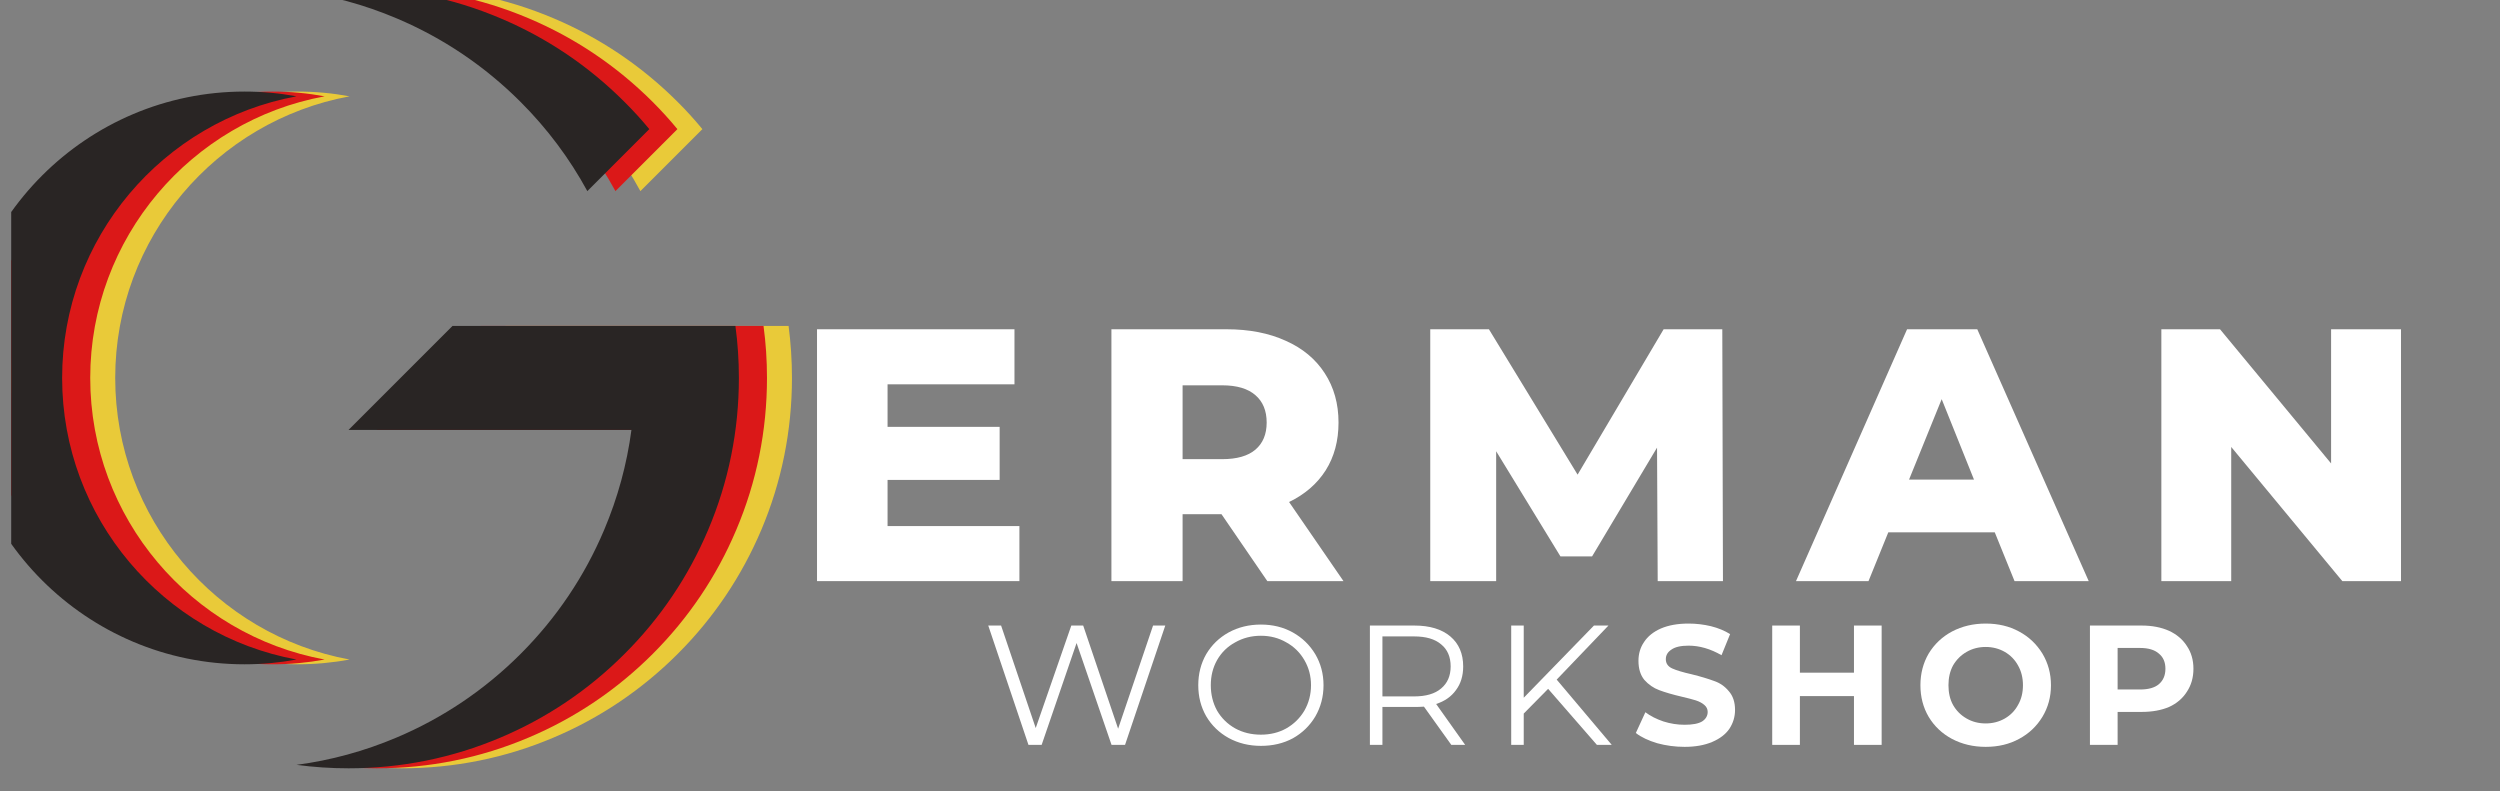
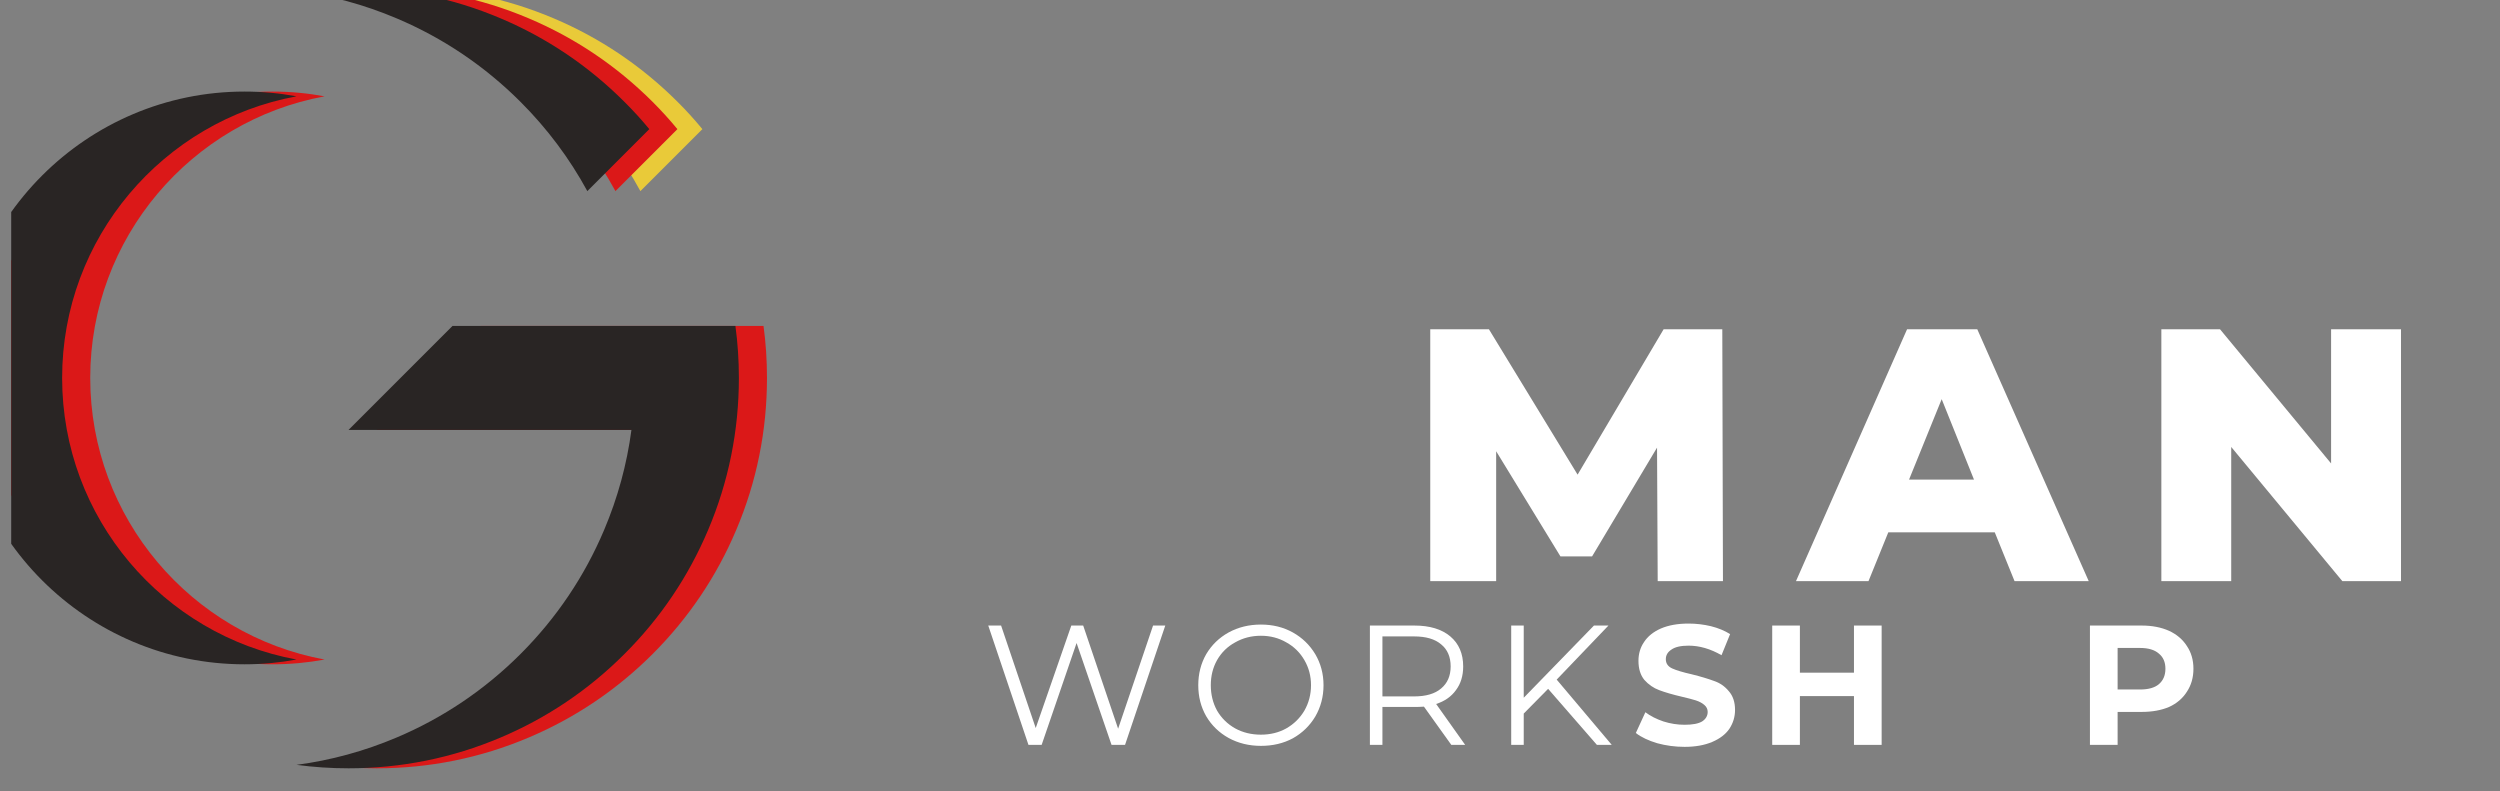
<svg xmlns="http://www.w3.org/2000/svg" width="158" zoomAndPan="magnify" viewBox="0 0 118.5 37.5" height="50" preserveAspectRatio="xMidYMid meet">
  <rect x="0" y="0" width="118.5" height="37.5" fill="#808080" stroke="none" />
  <defs>
    <clipPath id="df2774efa2">
-       <path d="M 0.531 4 L 17 4 L 17 32 L 0.531 32 Z M 0.531 4 " />
-     </clipPath>
+       </clipPath>
    <clipPath id="d675b695de">
-       <path d="M 16.555 15.434 L 37.539 15.434 L 37.539 36.418 L 16.555 36.418 Z M 16.555 15.434 " />
-     </clipPath>
+       </clipPath>
    <clipPath id="30c826a00b">
      <path d="M 0.531 4 L 16 4 L 16 32 L 0.531 32 Z M 0.531 4 " />
    </clipPath>
    <clipPath id="eb717a4318">
      <path d="M 15.371 15.434 L 36.355 15.434 L 36.355 36.418 L 15.371 36.418 Z M 15.371 15.434 " />
    </clipPath>
    <clipPath id="5cb0d10495">
      <path d="M 0.531 4 L 15 4 L 15 32 L 0.531 32 Z M 0.531 4 " />
    </clipPath>
    <clipPath id="f5ef4478a9">
      <path d="M 14.039 15.434 L 35.023 15.434 L 35.023 36.418 L 14.039 36.418 Z M 14.039 15.434 " />
    </clipPath>
  </defs>
  <g id="b5fc082a7d">
    <g style="fill:#ffffff;fill-opacity:1;">
      <g transform="translate(37.539, 27.545)">
-         <path style="stroke:none" d="M 10.781 -2.609 L 10.781 0 L 1.188 0 L 1.188 -11.938 L 10.547 -11.938 L 10.547 -9.328 L 4.531 -9.328 L 4.531 -7.312 L 9.844 -7.312 L 9.844 -4.797 L 4.531 -4.797 L 4.531 -2.609 Z M 10.781 -2.609 " />
-       </g>
+         </g>
    </g>
    <g style="fill:#ffffff;fill-opacity:1;">
      <g transform="translate(51.493, 27.545)">
-         <path style="stroke:none" d="M 6.406 -3.172 L 4.562 -3.172 L 4.562 0 L 1.188 0 L 1.188 -11.938 L 6.641 -11.938 C 7.723 -11.938 8.66 -11.754 9.453 -11.391 C 10.254 -11.035 10.867 -10.523 11.297 -9.859 C 11.734 -9.191 11.953 -8.41 11.953 -7.516 C 11.953 -6.648 11.75 -5.895 11.344 -5.25 C 10.938 -4.613 10.359 -4.113 9.609 -3.75 L 12.188 0 L 8.578 0 Z M 8.547 -7.516 C 8.547 -8.078 8.367 -8.508 8.016 -8.812 C 7.66 -9.125 7.133 -9.281 6.438 -9.281 L 4.562 -9.281 L 4.562 -5.781 L 6.438 -5.781 C 7.133 -5.781 7.66 -5.93 8.016 -6.234 C 8.367 -6.535 8.547 -6.961 8.547 -7.516 Z M 8.547 -7.516 " />
-       </g>
+         </g>
    </g>
    <g style="fill:#ffffff;fill-opacity:1;">
      <g transform="translate(66.606, 27.545)">
        <path style="stroke:none" d="M 11.969 0 L 11.938 -6.328 L 8.859 -1.172 L 7.359 -1.172 L 4.312 -6.156 L 4.312 0 L 1.188 0 L 1.188 -11.938 L 3.969 -11.938 L 8.172 -5.047 L 12.25 -11.938 L 15.031 -11.938 L 15.062 0 Z M 11.969 0 " />
      </g>
    </g>
    <g style="fill:#ffffff;fill-opacity:1;">
      <g transform="translate(85.364, 27.545)">
        <path style="stroke:none" d="M 9.188 -2.312 L 4.141 -2.312 L 3.203 0 L -0.234 0 L 5.031 -11.938 L 8.359 -11.938 L 13.641 0 L 10.125 0 Z M 8.203 -4.812 L 6.672 -8.625 L 5.125 -4.812 Z M 8.203 -4.812 " />
      </g>
    </g>
    <g style="fill:#ffffff;fill-opacity:1;">
      <g transform="translate(101.26, 27.545)">
        <path style="stroke:none" d="M 12.547 -11.938 L 12.547 0 L 9.766 0 L 4.5 -6.359 L 4.5 0 L 1.188 0 L 1.188 -11.938 L 3.969 -11.938 L 9.234 -5.578 L 9.234 -11.938 Z M 12.547 -11.938 " />
      </g>
    </g>
    <g style="fill:#ffffff;fill-opacity:1;">
      <g transform="translate(46.546, 35.307)">
-         <path style="stroke:none" d="M 8.688 -5.656 L 6.781 0 L 6.141 0 L 4.484 -4.828 L 2.828 0 L 2.203 0 L 0.297 -5.656 L 0.906 -5.656 L 2.547 -0.797 L 4.234 -5.656 L 4.797 -5.656 L 6.453 -0.766 L 8.109 -5.656 Z M 8.688 -5.656 " />
+         <path style="stroke:none" d="M 8.688 -5.656 L 6.781 0 L 6.141 0 L 4.484 -4.828 L 2.828 0 L 2.203 0 L 0.297 -5.656 L 0.906 -5.656 L 2.547 -0.797 L 4.234 -5.656 L 4.797 -5.656 L 6.453 -0.766 L 8.109 -5.656 M 8.688 -5.656 " />
      </g>
    </g>
    <g style="fill:#ffffff;fill-opacity:1;">
      <g transform="translate(56.376, 35.307)">
        <path style="stroke:none" d="M 3.391 0.047 C 2.828 0.047 2.316 -0.078 1.859 -0.328 C 1.41 -0.578 1.055 -0.922 0.797 -1.359 C 0.547 -1.797 0.422 -2.285 0.422 -2.828 C 0.422 -3.367 0.547 -3.859 0.797 -4.297 C 1.055 -4.734 1.41 -5.078 1.859 -5.328 C 2.316 -5.578 2.828 -5.703 3.391 -5.703 C 3.953 -5.703 4.457 -5.578 4.906 -5.328 C 5.352 -5.078 5.707 -4.734 5.969 -4.297 C 6.227 -3.859 6.359 -3.367 6.359 -2.828 C 6.359 -2.285 6.227 -1.789 5.969 -1.344 C 5.707 -0.906 5.352 -0.562 4.906 -0.312 C 4.457 -0.07 3.953 0.047 3.391 0.047 Z M 3.391 -0.484 C 3.836 -0.484 4.238 -0.582 4.594 -0.781 C 4.957 -0.988 5.242 -1.27 5.453 -1.625 C 5.66 -1.988 5.766 -2.391 5.766 -2.828 C 5.766 -3.266 5.66 -3.66 5.453 -4.016 C 5.242 -4.379 4.957 -4.66 4.594 -4.859 C 4.238 -5.066 3.836 -5.172 3.391 -5.172 C 2.941 -5.172 2.535 -5.066 2.172 -4.859 C 1.805 -4.66 1.52 -4.379 1.312 -4.016 C 1.113 -3.66 1.016 -3.266 1.016 -2.828 C 1.016 -2.391 1.113 -1.988 1.312 -1.625 C 1.52 -1.27 1.805 -0.988 2.172 -0.781 C 2.535 -0.582 2.941 -0.484 3.391 -0.484 Z M 3.391 -0.484 " />
      </g>
    </g>
    <g style="fill:#ffffff;fill-opacity:1;">
      <g transform="translate(64.011, 35.307)">
        <path style="stroke:none" d="M 4.781 0 L 3.484 -1.812 C 3.336 -1.801 3.188 -1.797 3.031 -1.797 L 1.516 -1.797 L 1.516 0 L 0.922 0 L 0.922 -5.656 L 3.031 -5.656 C 3.758 -5.656 4.328 -5.484 4.734 -5.141 C 5.141 -4.797 5.344 -4.32 5.344 -3.719 C 5.344 -3.27 5.227 -2.895 5 -2.594 C 4.781 -2.289 4.469 -2.07 4.062 -1.938 L 5.438 0 Z M 3.016 -2.297 C 3.578 -2.297 4.004 -2.422 4.297 -2.672 C 4.598 -2.922 4.75 -3.27 4.75 -3.719 C 4.75 -4.176 4.598 -4.523 4.297 -4.766 C 4.004 -5.016 3.578 -5.141 3.016 -5.141 L 1.516 -5.141 L 1.516 -2.297 Z M 3.016 -2.297 " />
      </g>
    </g>
    <g style="fill:#ffffff;fill-opacity:1;">
      <g transform="translate(70.709, 35.307)">
        <path style="stroke:none" d="M 2.672 -2.656 L 1.516 -1.484 L 1.516 0 L 0.922 0 L 0.922 -5.656 L 1.516 -5.656 L 1.516 -2.234 L 4.844 -5.656 L 5.531 -5.656 L 3.078 -3.094 L 5.688 0 L 4.984 0 Z M 2.672 -2.656 " />
      </g>
    </g>
    <g style="fill:#ffffff;fill-opacity:1;">
      <g transform="translate(77.319, 35.307)">
        <path style="stroke:none" d="M 2.531 0.094 C 2.082 0.094 1.648 0.035 1.234 -0.078 C 0.816 -0.203 0.477 -0.363 0.219 -0.562 L 0.672 -1.547 C 0.91 -1.367 1.195 -1.223 1.531 -1.109 C 1.863 -1.004 2.195 -0.953 2.531 -0.953 C 2.906 -0.953 3.18 -1.004 3.359 -1.109 C 3.535 -1.223 3.625 -1.375 3.625 -1.562 C 3.625 -1.695 3.57 -1.805 3.469 -1.891 C 3.363 -1.984 3.227 -2.055 3.062 -2.109 C 2.895 -2.16 2.676 -2.219 2.406 -2.281 C 1.969 -2.383 1.609 -2.488 1.328 -2.594 C 1.055 -2.695 0.82 -2.859 0.625 -3.078 C 0.438 -3.305 0.344 -3.609 0.344 -3.984 C 0.344 -4.316 0.43 -4.613 0.609 -4.875 C 0.785 -5.145 1.051 -5.359 1.406 -5.516 C 1.77 -5.672 2.207 -5.75 2.719 -5.75 C 3.082 -5.75 3.438 -5.707 3.781 -5.625 C 4.125 -5.539 4.426 -5.414 4.688 -5.25 L 4.281 -4.25 C 3.758 -4.551 3.238 -4.703 2.719 -4.703 C 2.352 -4.703 2.082 -4.641 1.906 -4.516 C 1.727 -4.398 1.641 -4.25 1.641 -4.062 C 1.641 -3.863 1.738 -3.719 1.938 -3.625 C 2.145 -3.531 2.457 -3.438 2.875 -3.344 C 3.301 -3.238 3.648 -3.133 3.922 -3.031 C 4.203 -2.938 4.438 -2.773 4.625 -2.547 C 4.82 -2.328 4.922 -2.031 4.922 -1.656 C 4.922 -1.332 4.832 -1.035 4.656 -0.766 C 4.477 -0.504 4.207 -0.297 3.844 -0.141 C 3.477 0.016 3.039 0.094 2.531 0.094 Z M 2.531 0.094 " />
      </g>
    </g>
    <g style="fill:#ffffff;fill-opacity:1;">
      <g transform="translate(83.331, 35.307)">
        <path style="stroke:none" d="M 5.859 -5.656 L 5.859 0 L 4.547 0 L 4.547 -2.312 L 1.984 -2.312 L 1.984 0 L 0.672 0 L 0.672 -5.656 L 1.984 -5.656 L 1.984 -3.422 L 4.547 -3.422 L 4.547 -5.656 Z M 5.859 -5.656 " />
      </g>
    </g>
    <g style="fill:#ffffff;fill-opacity:1;">
      <g transform="translate(90.716, 35.307)">
-         <path style="stroke:none" d="M 3.406 0.094 C 2.82 0.094 2.289 -0.031 1.812 -0.281 C 1.344 -0.531 0.973 -0.879 0.703 -1.328 C 0.441 -1.773 0.312 -2.273 0.312 -2.828 C 0.312 -3.379 0.441 -3.879 0.703 -4.328 C 0.973 -4.773 1.344 -5.125 1.812 -5.375 C 2.289 -5.625 2.82 -5.75 3.406 -5.75 C 4 -5.75 4.523 -5.625 4.984 -5.375 C 5.453 -5.125 5.82 -4.773 6.094 -4.328 C 6.363 -3.879 6.5 -3.379 6.5 -2.828 C 6.5 -2.273 6.363 -1.773 6.094 -1.328 C 5.82 -0.879 5.453 -0.531 4.984 -0.281 C 4.523 -0.031 4 0.094 3.406 0.094 Z M 3.406 -1.016 C 3.738 -1.016 4.039 -1.094 4.312 -1.25 C 4.582 -1.406 4.789 -1.617 4.938 -1.891 C 5.094 -2.16 5.172 -2.473 5.172 -2.828 C 5.172 -3.18 5.094 -3.492 4.938 -3.766 C 4.789 -4.035 4.582 -4.25 4.312 -4.406 C 4.039 -4.562 3.738 -4.641 3.406 -4.641 C 3.07 -4.641 2.77 -4.562 2.5 -4.406 C 2.227 -4.25 2.016 -4.035 1.859 -3.766 C 1.711 -3.492 1.641 -3.18 1.641 -2.828 C 1.641 -2.473 1.711 -2.16 1.859 -1.891 C 2.016 -1.617 2.227 -1.406 2.5 -1.25 C 2.77 -1.094 3.07 -1.016 3.406 -1.016 Z M 3.406 -1.016 " />
-       </g>
+         </g>
    </g>
    <g style="fill:#ffffff;fill-opacity:1;">
      <g transform="translate(98.391, 35.307)">
        <path style="stroke:none" d="M 3.125 -5.656 C 3.625 -5.656 4.055 -5.57 4.422 -5.406 C 4.785 -5.238 5.066 -5 5.266 -4.688 C 5.473 -4.383 5.578 -4.023 5.578 -3.609 C 5.578 -3.191 5.473 -2.828 5.266 -2.516 C 5.066 -2.203 4.785 -1.961 4.422 -1.797 C 4.055 -1.641 3.625 -1.562 3.125 -1.562 L 1.984 -1.562 L 1.984 0 L 0.672 0 L 0.672 -5.656 Z M 3.047 -2.625 C 3.441 -2.625 3.738 -2.707 3.938 -2.875 C 4.145 -3.051 4.25 -3.297 4.25 -3.609 C 4.25 -3.922 4.145 -4.16 3.938 -4.328 C 3.738 -4.504 3.441 -4.594 3.047 -4.594 L 1.984 -4.594 L 1.984 -2.625 Z M 3.047 -2.625 " />
      </g>
    </g>
    <path style=" stroke:none;fill-rule:nonzero;fill:#e9ca39;fill-opacity:1;" d="M 27.191 4.832 C 28.453 6.094 29.512 7.508 30.355 9.059 L 33.293 6.121 C 32.926 5.676 32.535 5.242 32.121 4.832 C 30.422 3.133 28.441 1.797 26.238 0.867 C 23.957 -0.102 21.531 -0.59 19.035 -0.59 C 18.207 -0.59 17.383 -0.535 16.57 -0.426 C 18.199 -0.211 19.785 0.223 21.309 0.867 C 23.512 1.797 25.492 3.133 27.191 4.832 " />
    <g clip-rule="nonzero" clip-path="url(#df2774efa2)">
      <path style=" stroke:none;fill-rule:nonzero;fill:#e9ca39;fill-opacity:1;" d="M 5.461 17.914 C 5.461 11.27 10.258 5.727 16.57 4.566 C 15.773 4.418 14.949 4.34 14.105 4.34 C 6.621 4.34 0.531 10.43 0.531 17.914 C 0.531 25.398 6.621 31.488 14.105 31.488 C 14.949 31.488 15.773 31.41 16.57 31.262 C 10.258 30.102 5.461 24.559 5.461 17.914 " />
    </g>
    <g clip-rule="nonzero" clip-path="url(#d675b695de)">
      <path style=" stroke:none;fill-rule:nonzero;fill:#e9ca39;fill-opacity:1;" d="M 37.379 15.449 L 23.965 15.449 L 19.035 20.379 L 32.449 20.379 C 32.23 22.008 31.801 23.594 31.156 25.117 C 30.223 27.32 28.891 29.301 27.191 30.996 C 25.492 32.695 23.512 34.031 21.309 34.961 C 19.785 35.605 18.199 36.039 16.57 36.254 C 17.383 36.363 18.207 36.418 19.035 36.418 C 21.531 36.418 23.957 35.93 26.238 34.961 C 28.441 34.031 30.422 32.695 32.121 30.996 C 33.82 29.301 35.152 27.32 36.086 25.117 C 37.051 22.836 37.539 20.41 37.539 17.914 C 37.539 17.082 37.484 16.262 37.379 15.449 " />
    </g>
    <path style=" stroke:none;fill-rule:nonzero;fill:#db1818;fill-opacity:1;" d="M 26.008 4.832 C 27.27 6.094 28.328 7.508 29.172 9.059 L 32.109 6.121 C 31.742 5.676 31.348 5.242 30.938 4.832 C 29.238 3.133 27.258 1.797 25.055 0.867 C 22.773 -0.102 20.348 -0.59 17.852 -0.59 C 17.02 -0.59 16.199 -0.535 15.387 -0.426 C 17.016 -0.211 18.602 0.223 20.125 0.867 C 22.328 1.797 24.309 3.133 26.008 4.832 " />
    <g clip-rule="nonzero" clip-path="url(#30c826a00b)">
      <path style=" stroke:none;fill-rule:nonzero;fill:#db1818;fill-opacity:1;" d="M 4.277 17.914 C 4.277 11.27 9.074 5.727 15.387 4.566 C 14.586 4.418 13.766 4.34 12.922 4.34 C 5.438 4.34 -0.652 10.43 -0.652 17.914 C -0.652 25.398 5.438 31.488 12.922 31.488 C 13.766 31.488 14.586 31.41 15.387 31.262 C 9.074 30.102 4.277 24.559 4.277 17.914 " />
    </g>
    <g clip-rule="nonzero" clip-path="url(#eb717a4318)">
      <path style=" stroke:none;fill-rule:nonzero;fill:#db1818;fill-opacity:1;" d="M 36.191 15.449 L 22.781 15.449 L 17.852 20.379 L 31.262 20.379 C 31.047 22.008 30.613 23.594 29.969 25.117 C 29.039 27.32 27.703 29.301 26.008 30.996 C 24.309 32.695 22.328 34.031 20.125 34.961 C 18.602 35.605 17.016 36.039 15.387 36.254 C 16.199 36.363 17.02 36.418 17.852 36.418 C 20.348 36.418 22.773 35.93 25.055 34.961 C 27.258 34.031 29.238 32.695 30.938 30.996 C 32.633 29.301 33.969 27.32 34.898 25.117 C 35.867 22.836 36.355 20.41 36.355 17.914 C 36.355 17.082 36.301 16.262 36.191 15.449 " />
    </g>
    <path style=" stroke:none;fill-rule:nonzero;fill:#292524;fill-opacity:1;" d="M 24.676 4.832 C 25.938 6.094 26.996 7.508 27.84 9.059 L 30.777 6.121 C 30.41 5.676 30.016 5.242 29.602 4.832 C 27.906 3.133 25.926 1.797 23.723 0.867 C 21.441 -0.102 19.016 -0.59 16.52 -0.59 C 15.688 -0.59 14.867 -0.535 14.055 -0.426 C 15.684 -0.211 17.27 0.223 18.793 0.867 C 20.996 1.797 22.977 3.133 24.676 4.832 " />
    <g clip-rule="nonzero" clip-path="url(#5cb0d10495)">
      <path style=" stroke:none;fill-rule:nonzero;fill:#292524;fill-opacity:1;" d="M 2.945 17.914 C 2.945 11.27 7.742 5.727 14.055 4.566 C 13.254 4.418 12.434 4.34 11.59 4.34 C 4.105 4.34 -1.984 10.43 -1.984 17.914 C -1.984 25.398 4.105 31.488 11.59 31.488 C 12.434 31.488 13.254 31.41 14.055 31.262 C 7.742 30.102 2.945 24.559 2.945 17.914 " />
    </g>
    <g clip-rule="nonzero" clip-path="url(#f5ef4478a9)">
      <path style=" stroke:none;fill-rule:nonzero;fill:#292524;fill-opacity:1;" d="M 34.859 15.449 L 21.449 15.449 L 16.52 20.379 L 29.93 20.379 C 29.715 22.008 29.281 23.594 28.637 25.117 C 27.707 27.32 26.371 29.301 24.676 30.996 C 22.977 32.695 20.996 34.031 18.793 34.961 C 17.27 35.605 15.684 36.039 14.055 36.254 C 14.867 36.363 15.688 36.418 16.52 36.418 C 19.016 36.418 21.441 35.93 23.723 34.961 C 25.926 34.031 27.906 32.695 29.602 30.996 C 31.301 29.301 32.637 27.32 33.566 25.117 C 34.535 22.836 35.023 20.41 35.023 17.914 C 35.023 17.082 34.969 16.262 34.859 15.449 " />
    </g>
  </g>
</svg>